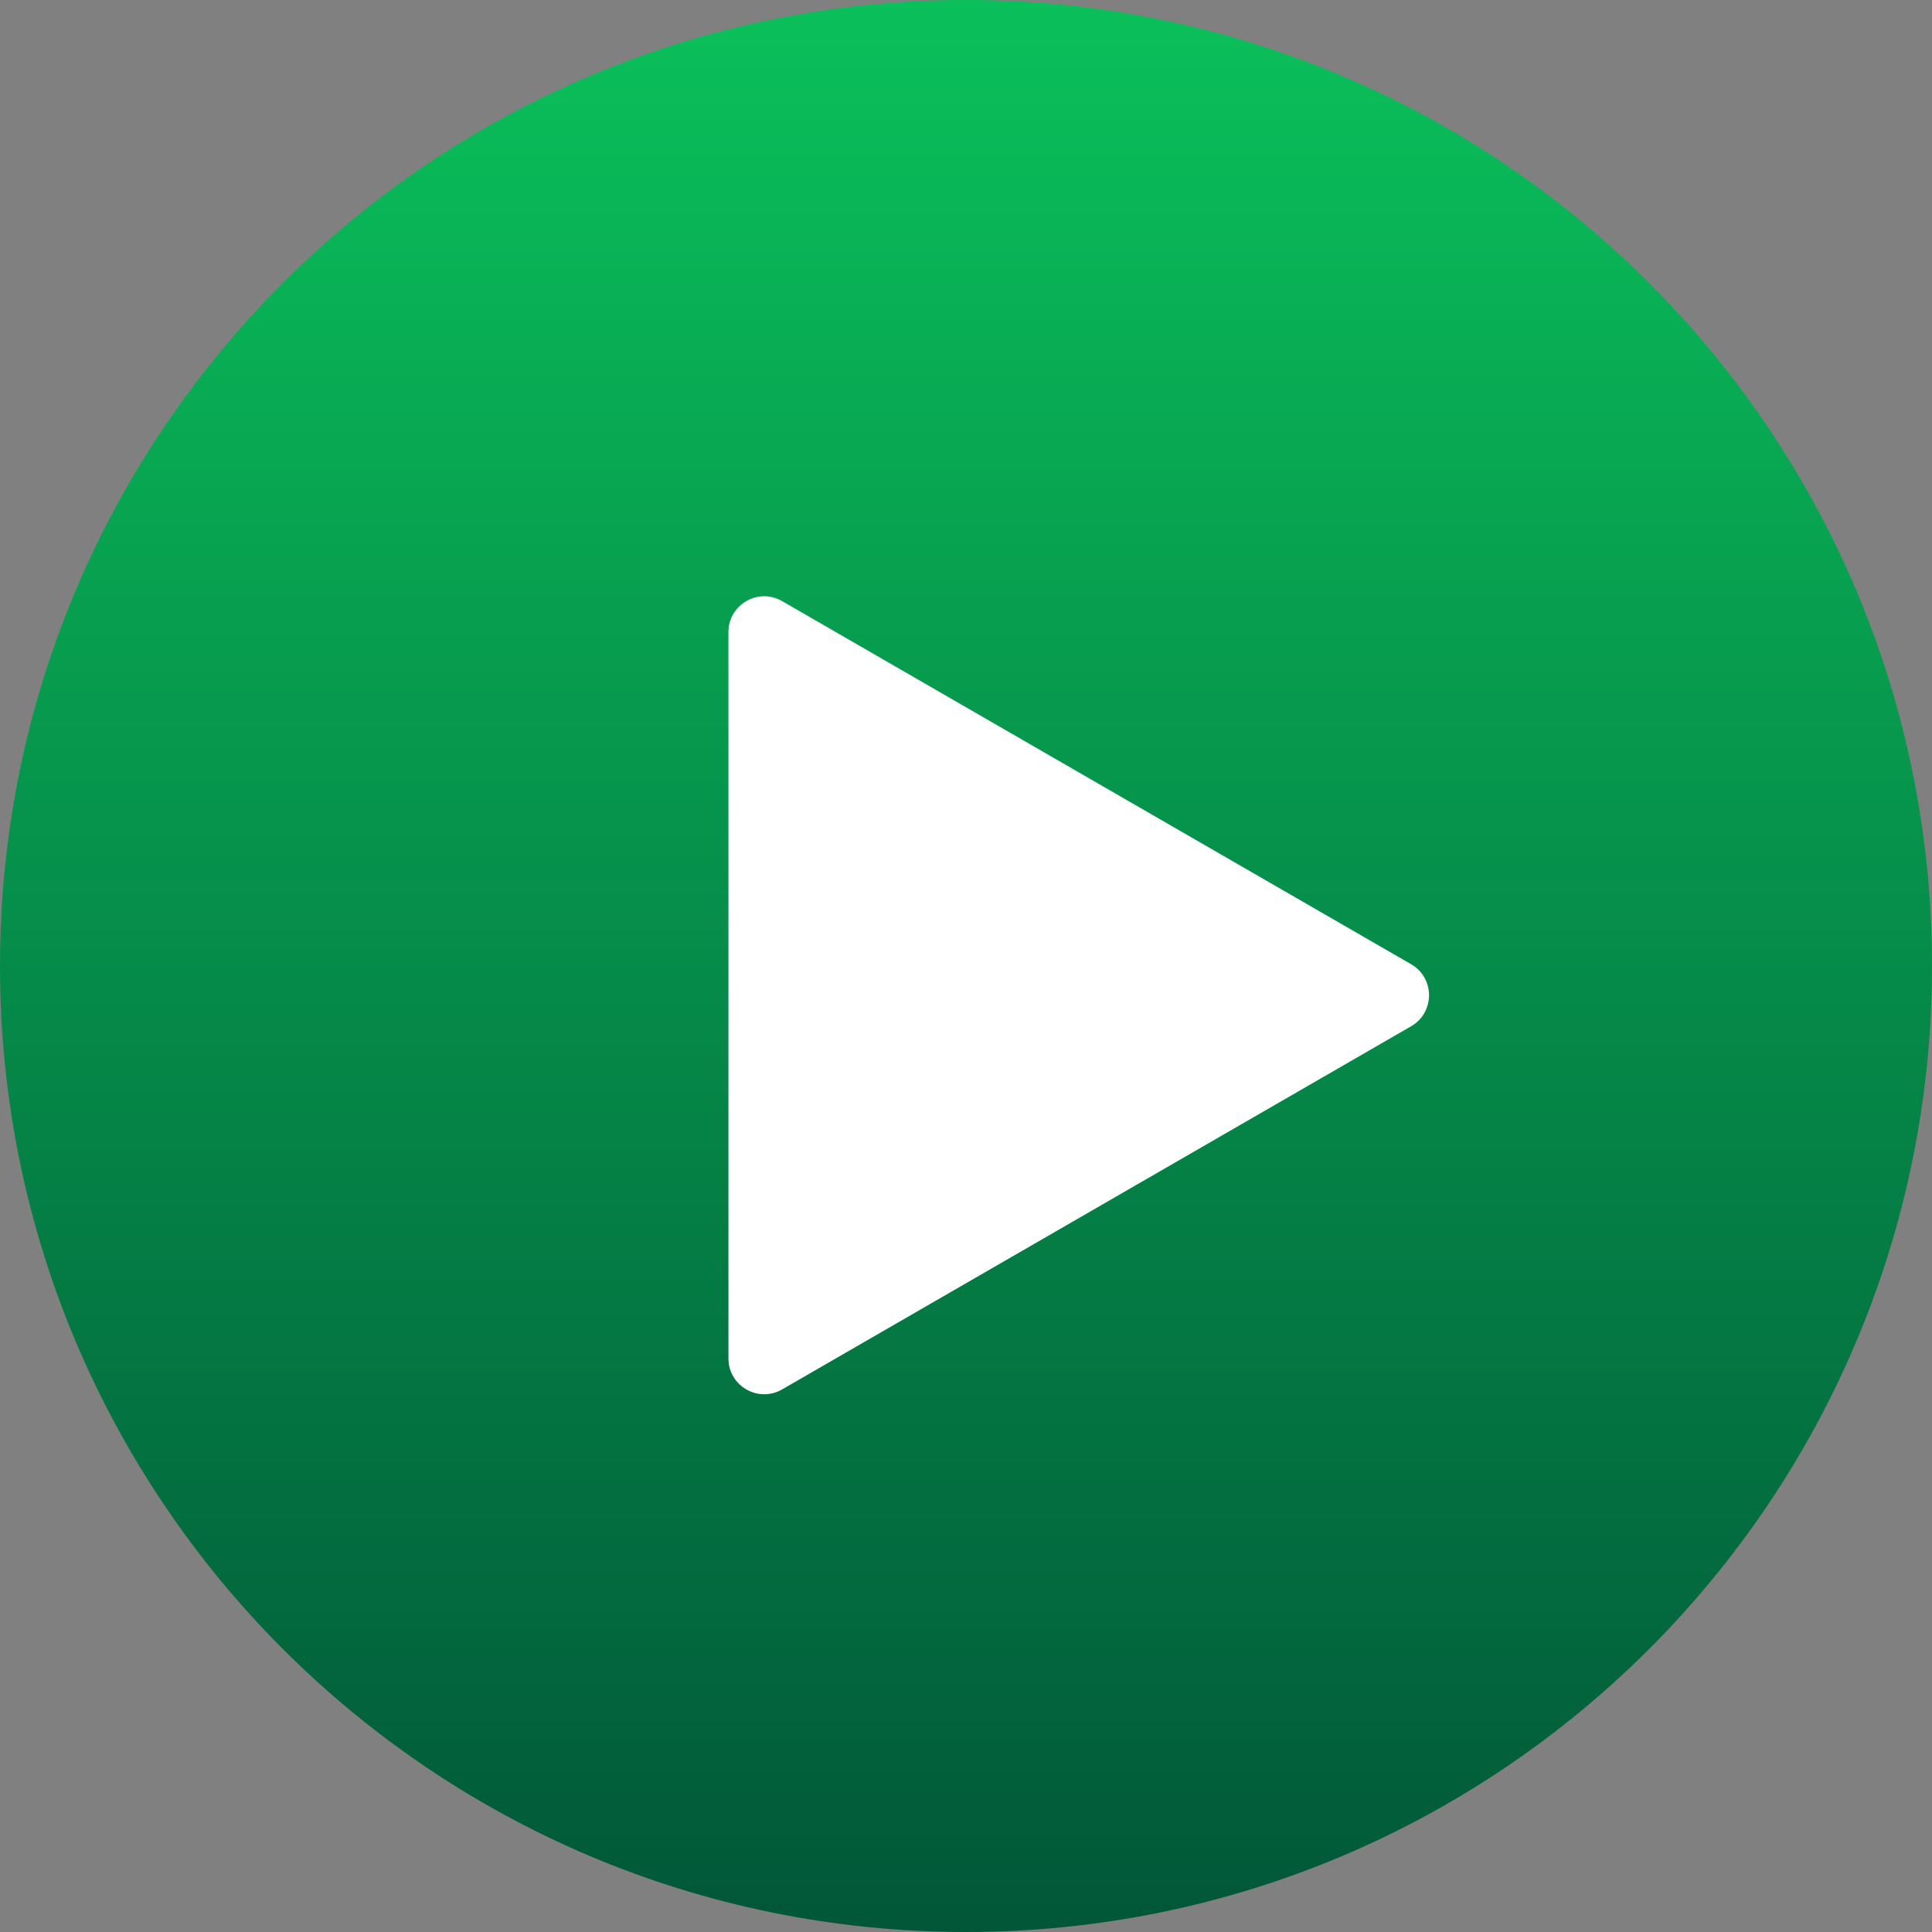
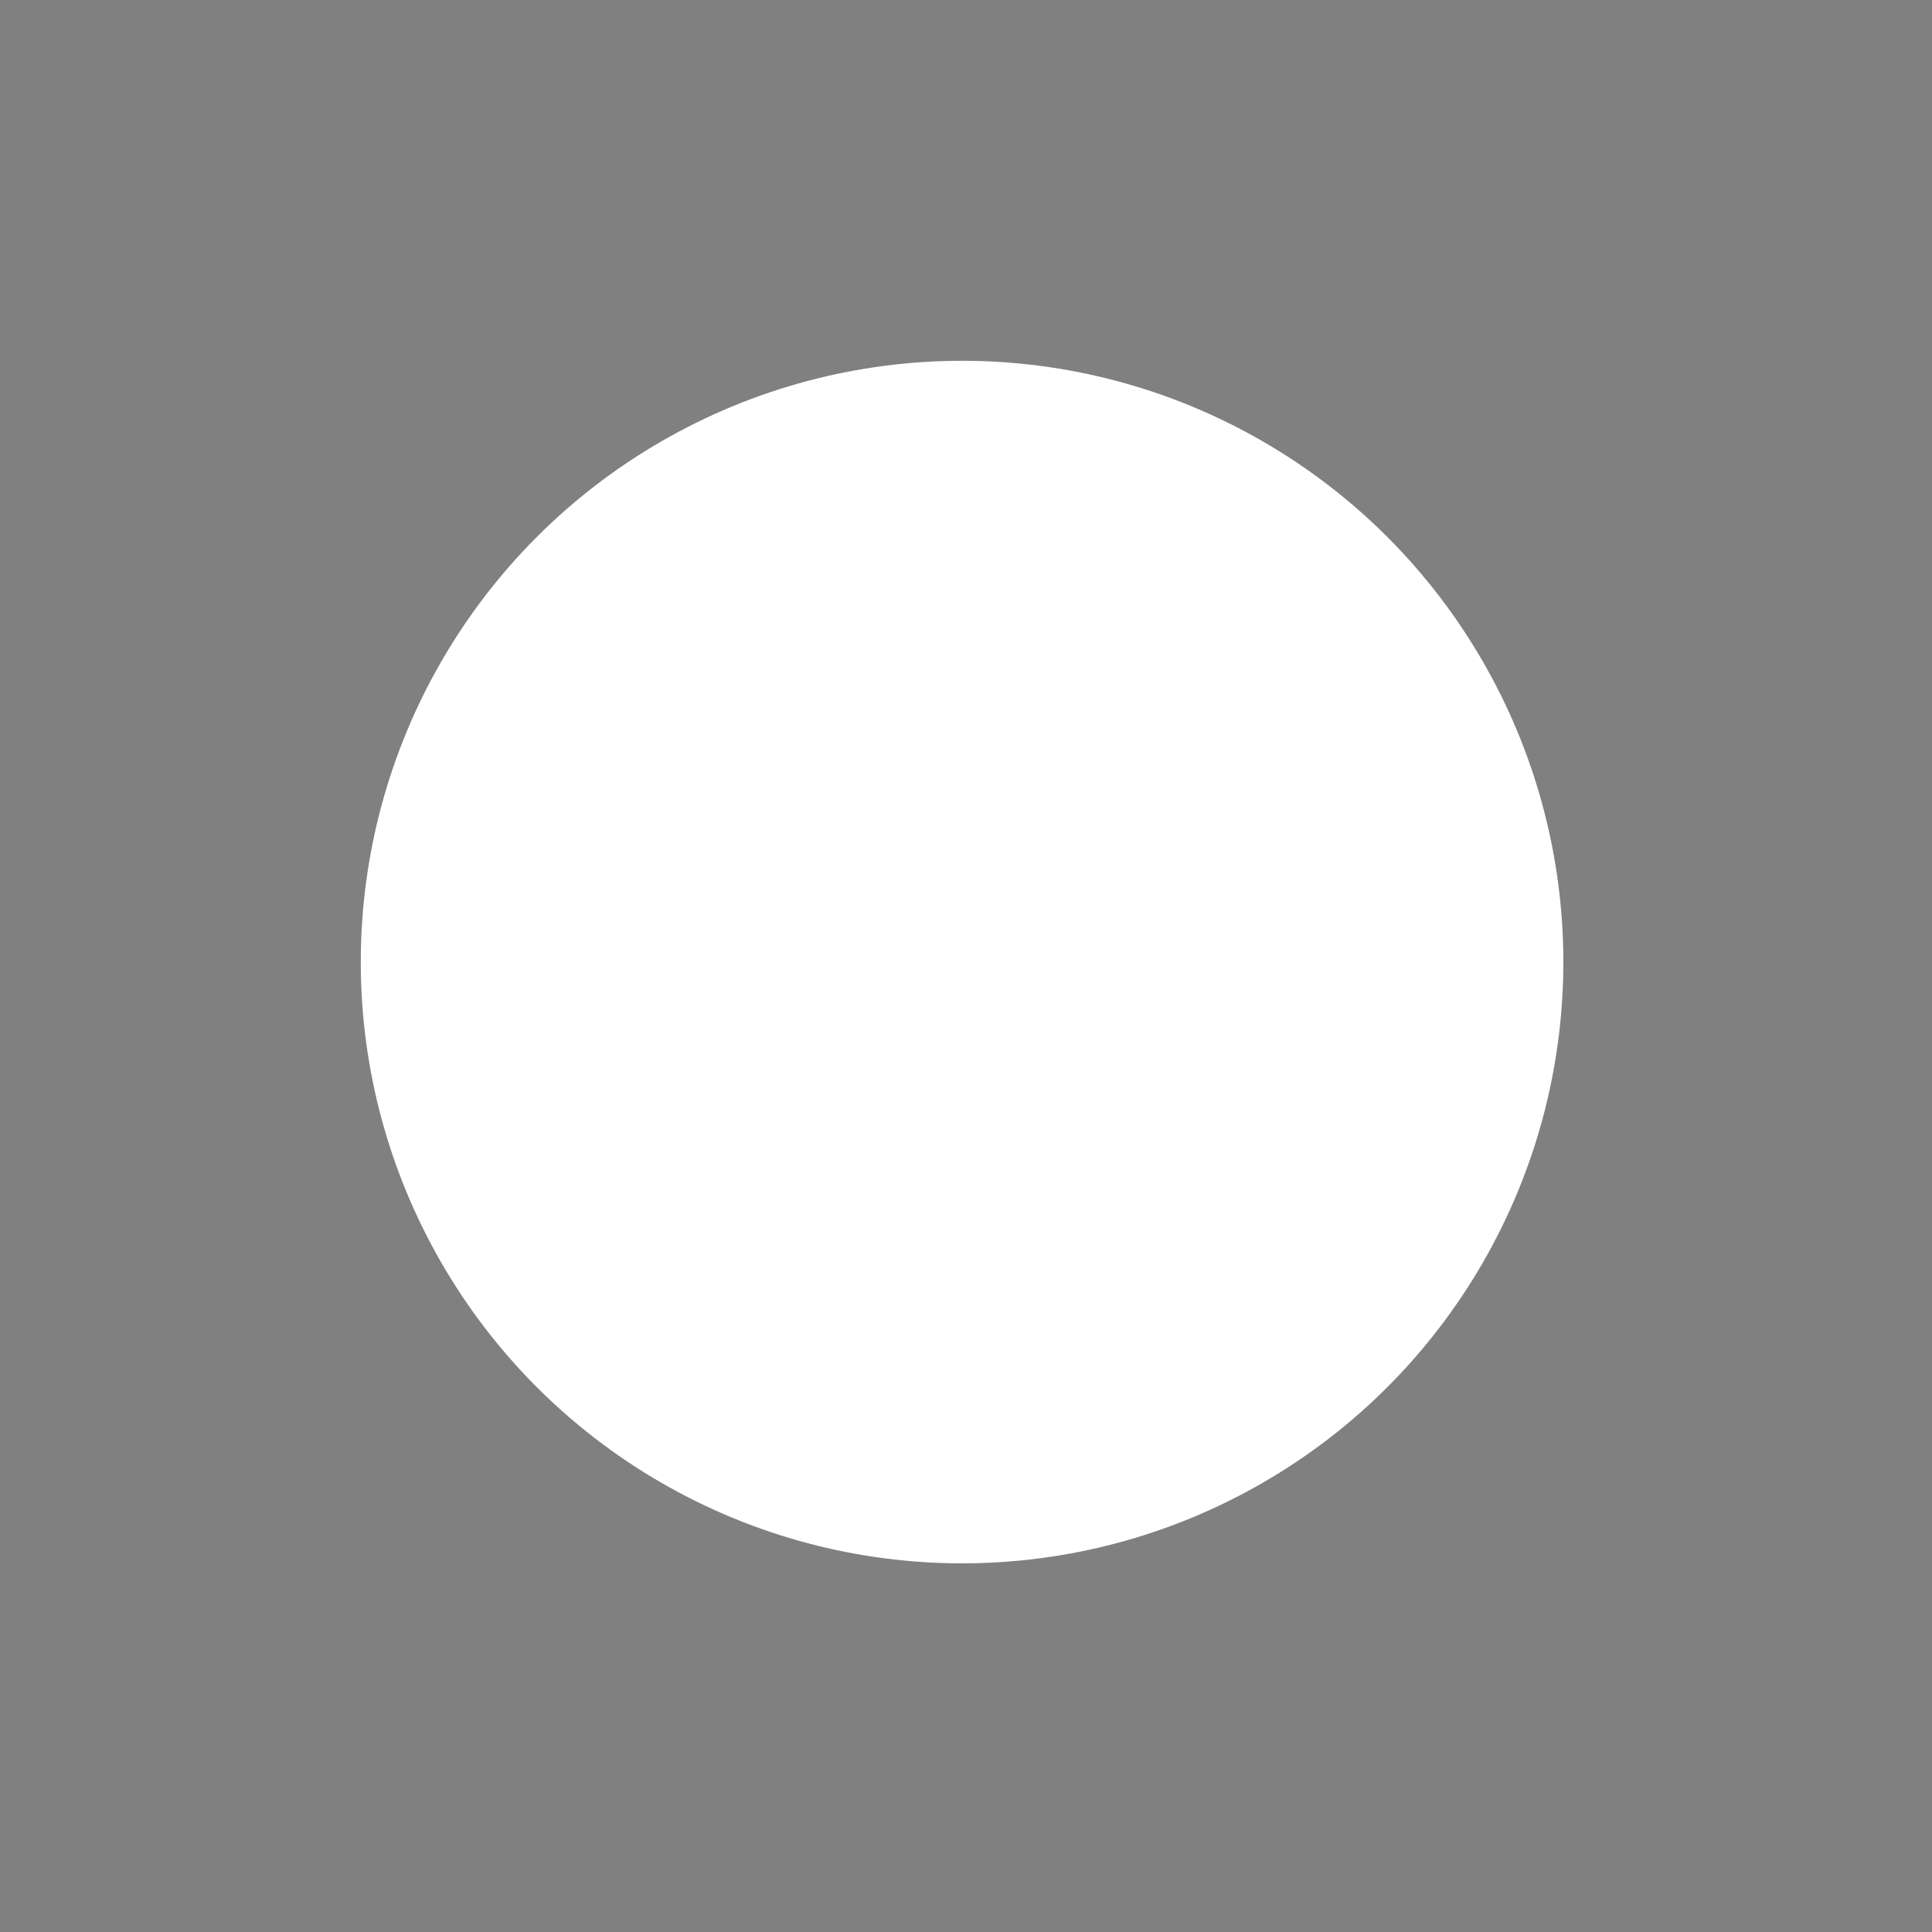
<svg xmlns="http://www.w3.org/2000/svg" width="54" height="54" viewBox="0 0 54 54" fill="none">
  <rect x="0" y="0" width="54" height="54" fill="#808080" stroke="none" />
  <circle cx="26.89" cy="26.89" r="16.806" fill="white" />
-   <path fill-rule="evenodd" clip-rule="evenodd" d="M27 54C41.912 54 54 41.912 54 27C54 12.088 41.912 0 27 0C12.088 0 0 12.088 0 27C0 41.912 12.088 54 27 54ZM39.442 28.684C40.108 28.299 40.108 27.336 39.442 26.951L21.86 16.801C21.193 16.416 20.36 16.897 20.36 17.667V37.968C20.36 38.738 21.193 39.219 21.86 38.835L39.442 28.684Z" fill="url(#paint0_linear_579_294)" />
  <defs>
    <linearGradient id="paint0_linear_579_294" x1="27" y1="-2.20799e-05" x2="27" y2="54" gradientUnits="userSpaceOnUse">
      <stop stop-color="#0AC05A" />
      <stop offset="1" stop-color="#015738" />
    </linearGradient>
  </defs>
</svg>